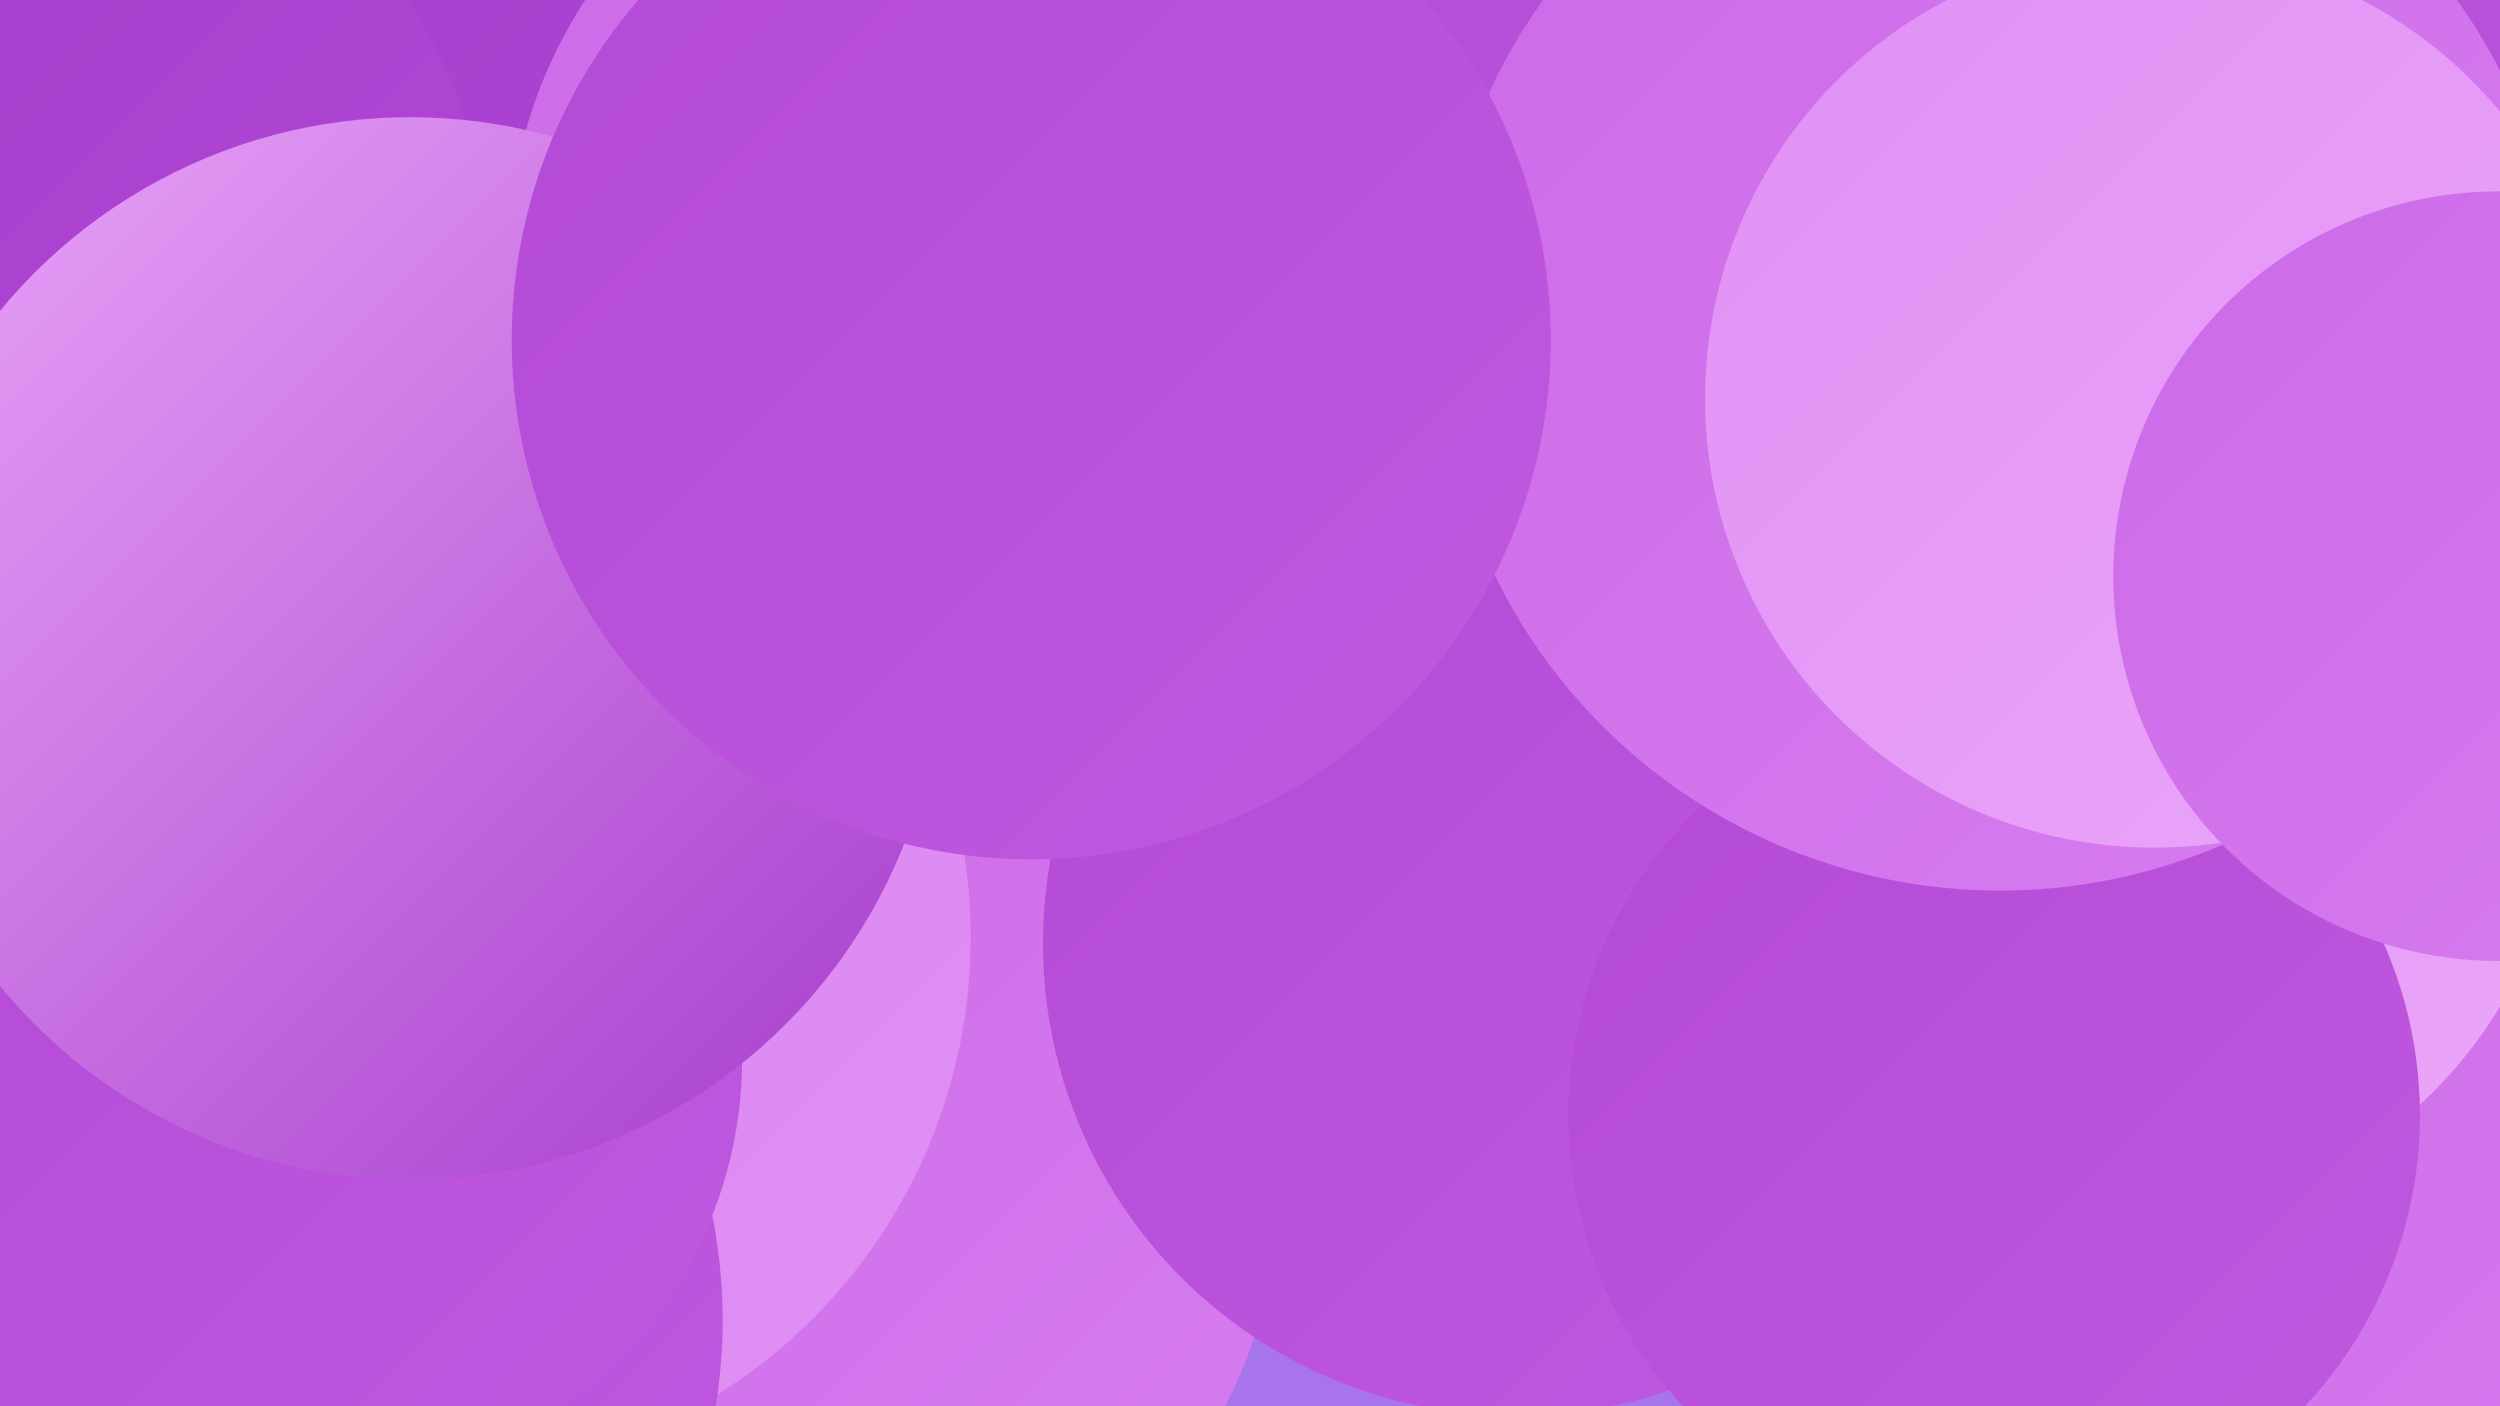
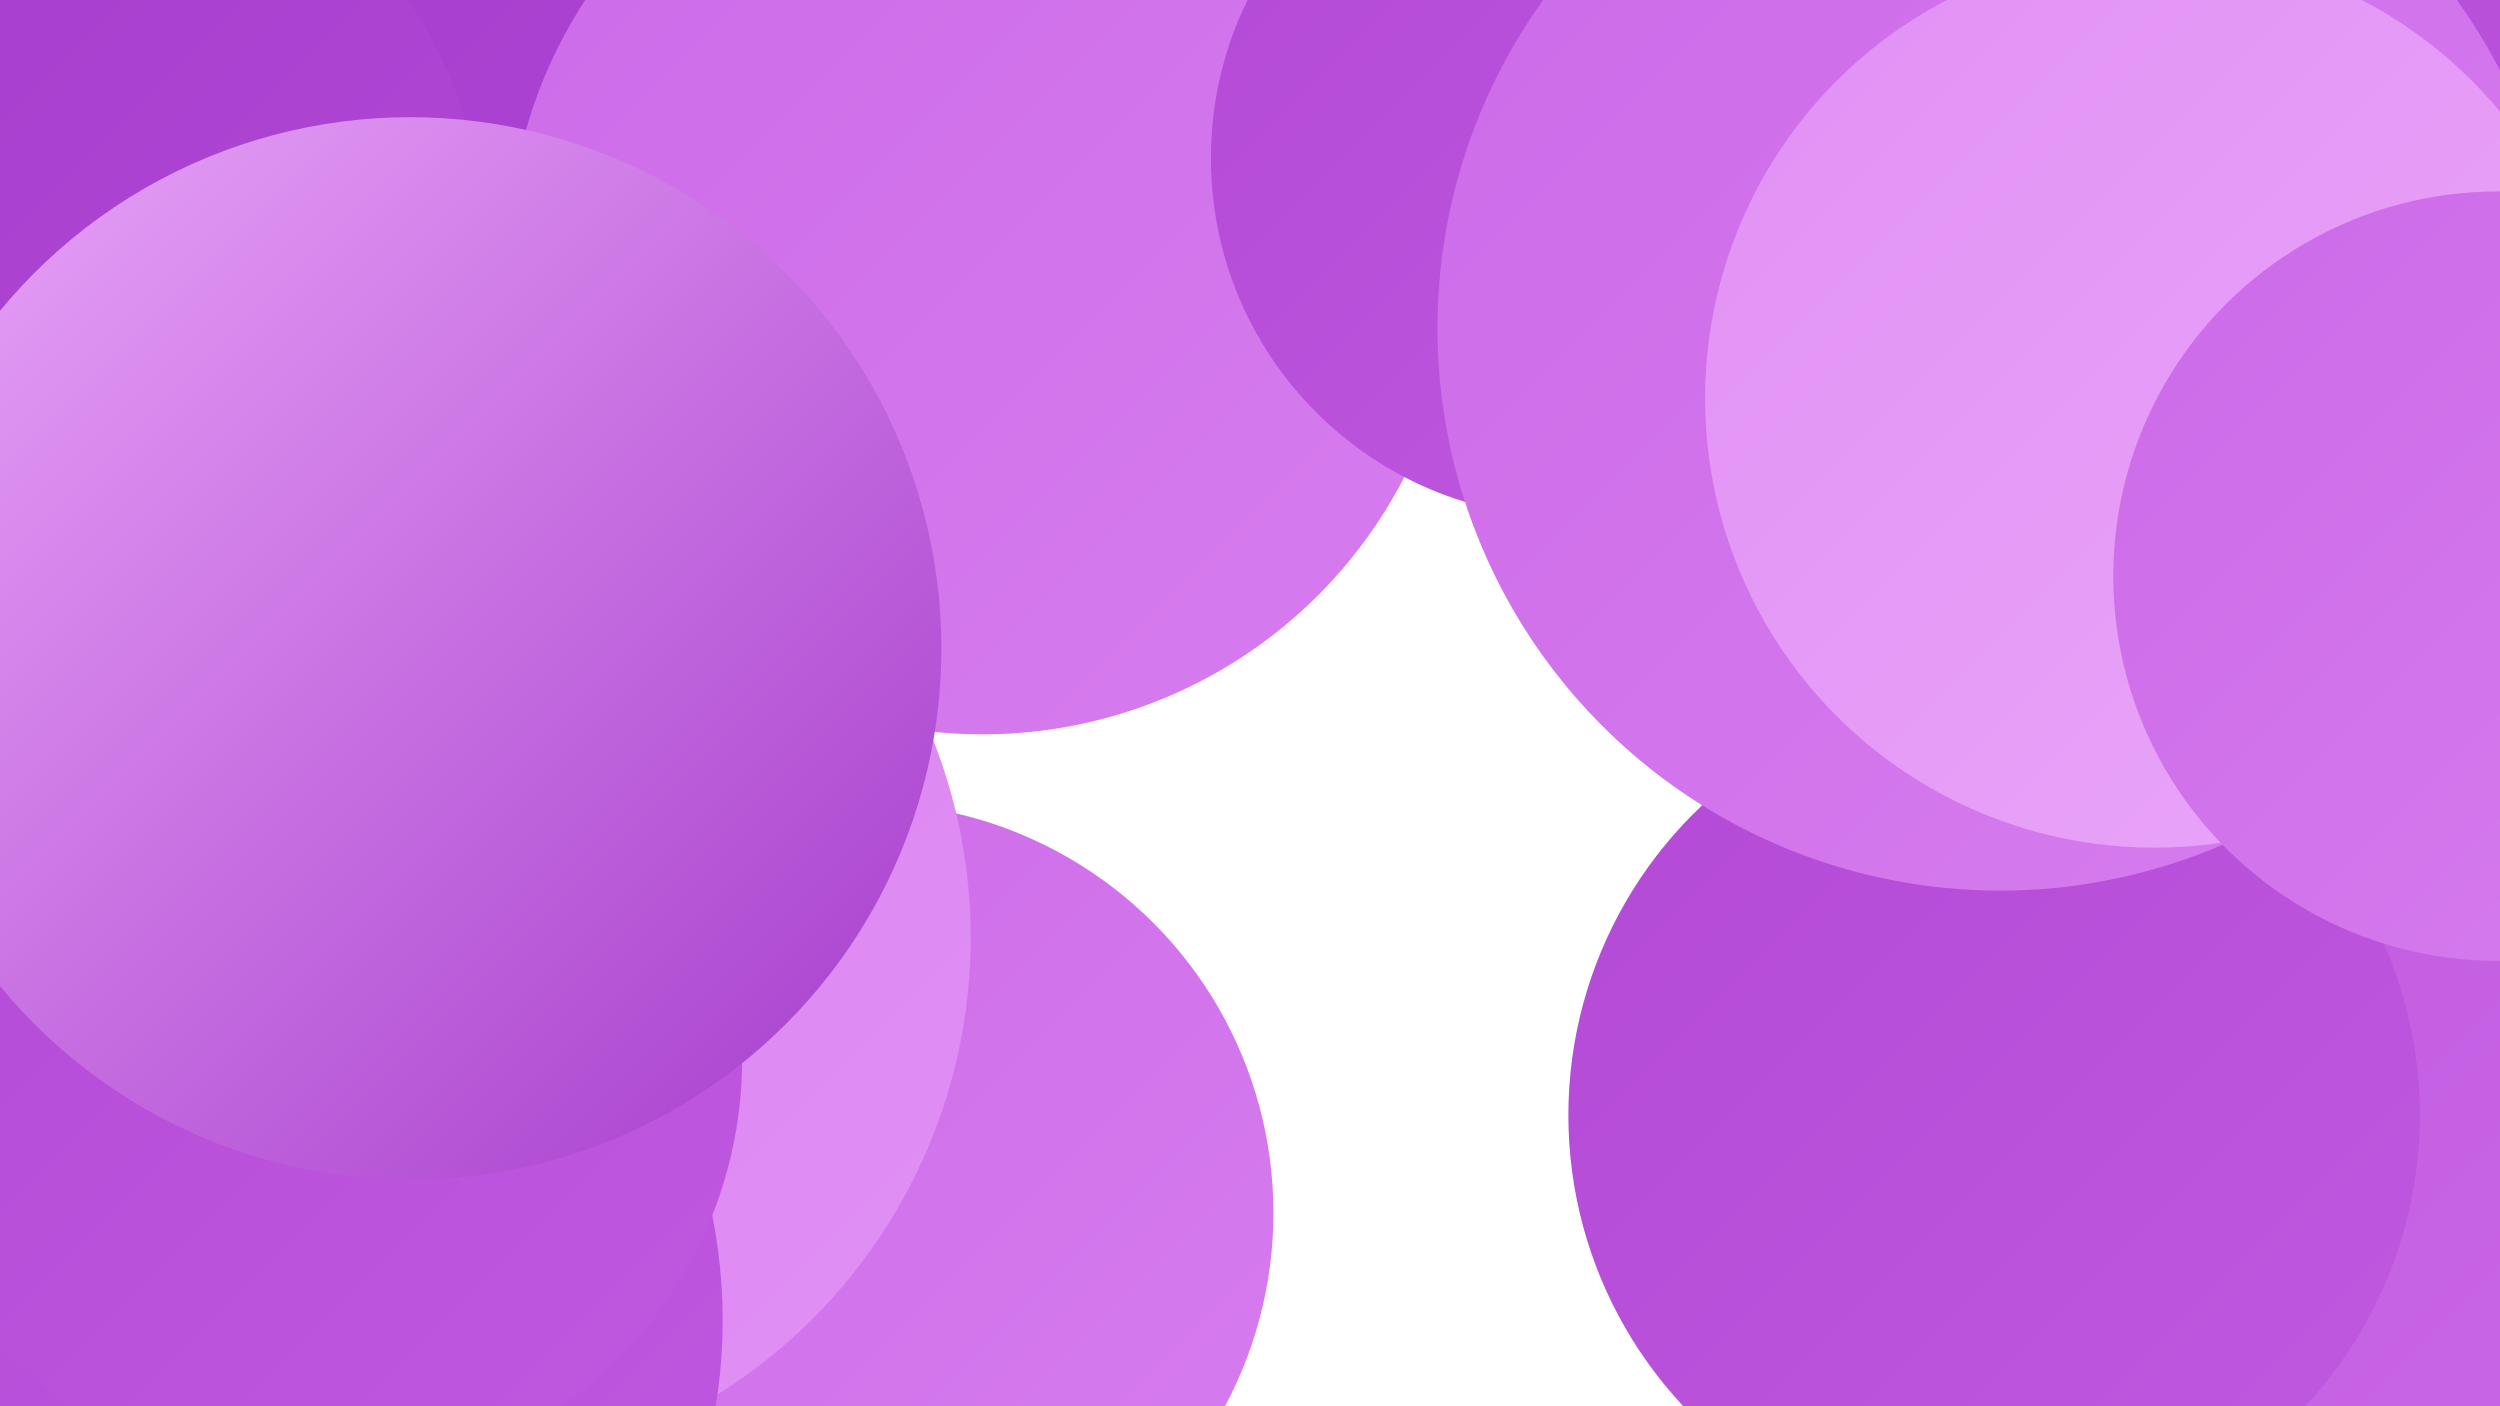
<svg xmlns="http://www.w3.org/2000/svg" width="1280" height="720">
  <defs>
    <linearGradient id="grad0" x1="0%" y1="0%" x2="100%" y2="100%">
      <stop offset="0%" style="stop-color:#a53bcb;stop-opacity:1" />
      <stop offset="100%" style="stop-color:#b349d6;stop-opacity:1" />
    </linearGradient>
    <linearGradient id="grad1" x1="0%" y1="0%" x2="100%" y2="100%">
      <stop offset="0%" style="stop-color:#b349d6;stop-opacity:1" />
      <stop offset="100%" style="stop-color:#c059e0;stop-opacity:1" />
    </linearGradient>
    <linearGradient id="grad2" x1="0%" y1="0%" x2="100%" y2="100%">
      <stop offset="0%" style="stop-color:#c059e0;stop-opacity:1" />
      <stop offset="100%" style="stop-color:#cc6ae8;stop-opacity:1" />
    </linearGradient>
    <linearGradient id="grad3" x1="0%" y1="0%" x2="100%" y2="100%">
      <stop offset="0%" style="stop-color:#cc6ae8;stop-opacity:1" />
      <stop offset="100%" style="stop-color:#d77def;stop-opacity:1" />
    </linearGradient>
    <linearGradient id="grad4" x1="0%" y1="0%" x2="100%" y2="100%">
      <stop offset="0%" style="stop-color:#d77def;stop-opacity:1" />
      <stop offset="100%" style="stop-color:#e191f5;stop-opacity:1" />
    </linearGradient>
    <linearGradient id="grad5" x1="0%" y1="0%" x2="100%" y2="100%">
      <stop offset="0%" style="stop-color:#e191f5;stop-opacity:1" />
      <stop offset="100%" style="stop-color:#eaa6f9;stop-opacity:1" />
    </linearGradient>
    <linearGradient id="grad6" x1="0%" y1="0%" x2="100%" y2="100%">
      <stop offset="0%" style="stop-color:#eaa6f9;stop-opacity:1" />
      <stop offset="100%" style="stop-color:#a53bcb;stop-opacity:1" />
    </linearGradient>
  </defs>
-   <rect width="1280" height="720" fill="#a774ec" />
  <circle cx="271" cy="108" r="268" fill="url(#grad0)" />
  <circle cx="442" cy="621" r="210" fill="url(#grad3)" />
  <circle cx="1254" cy="604" r="282" fill="url(#grad2)" />
  <circle cx="503" cy="133" r="243" fill="url(#grad3)" />
-   <circle cx="1274" cy="560" r="264" fill="url(#grad3)" />
  <circle cx="221" cy="480" r="276" fill="url(#grad4)" />
  <circle cx="1194" cy="159" r="275" fill="url(#grad1)" />
  <circle cx="96" cy="676" r="274" fill="url(#grad1)" />
-   <circle cx="1084" cy="397" r="229" fill="url(#grad5)" />
  <circle cx="932" cy="22" r="203" fill="url(#grad1)" />
-   <circle cx="776" cy="483" r="242" fill="url(#grad1)" />
  <circle cx="162" cy="542" r="218" fill="url(#grad1)" />
  <circle cx="804" cy="81" r="184" fill="url(#grad1)" />
  <circle cx="1021" cy="571" r="218" fill="url(#grad1)" />
  <circle cx="33" cy="122" r="214" fill="url(#grad0)" />
  <circle cx="1024" cy="168" r="288" fill="url(#grad3)" />
  <circle cx="210" cy="332" r="272" fill="url(#grad6)" />
-   <circle cx="528" cy="174" r="266" fill="url(#grad1)" />
  <circle cx="1103" cy="204" r="230" fill="url(#grad5)" />
  <circle cx="1279" cy="295" r="197" fill="url(#grad3)" />
</svg>